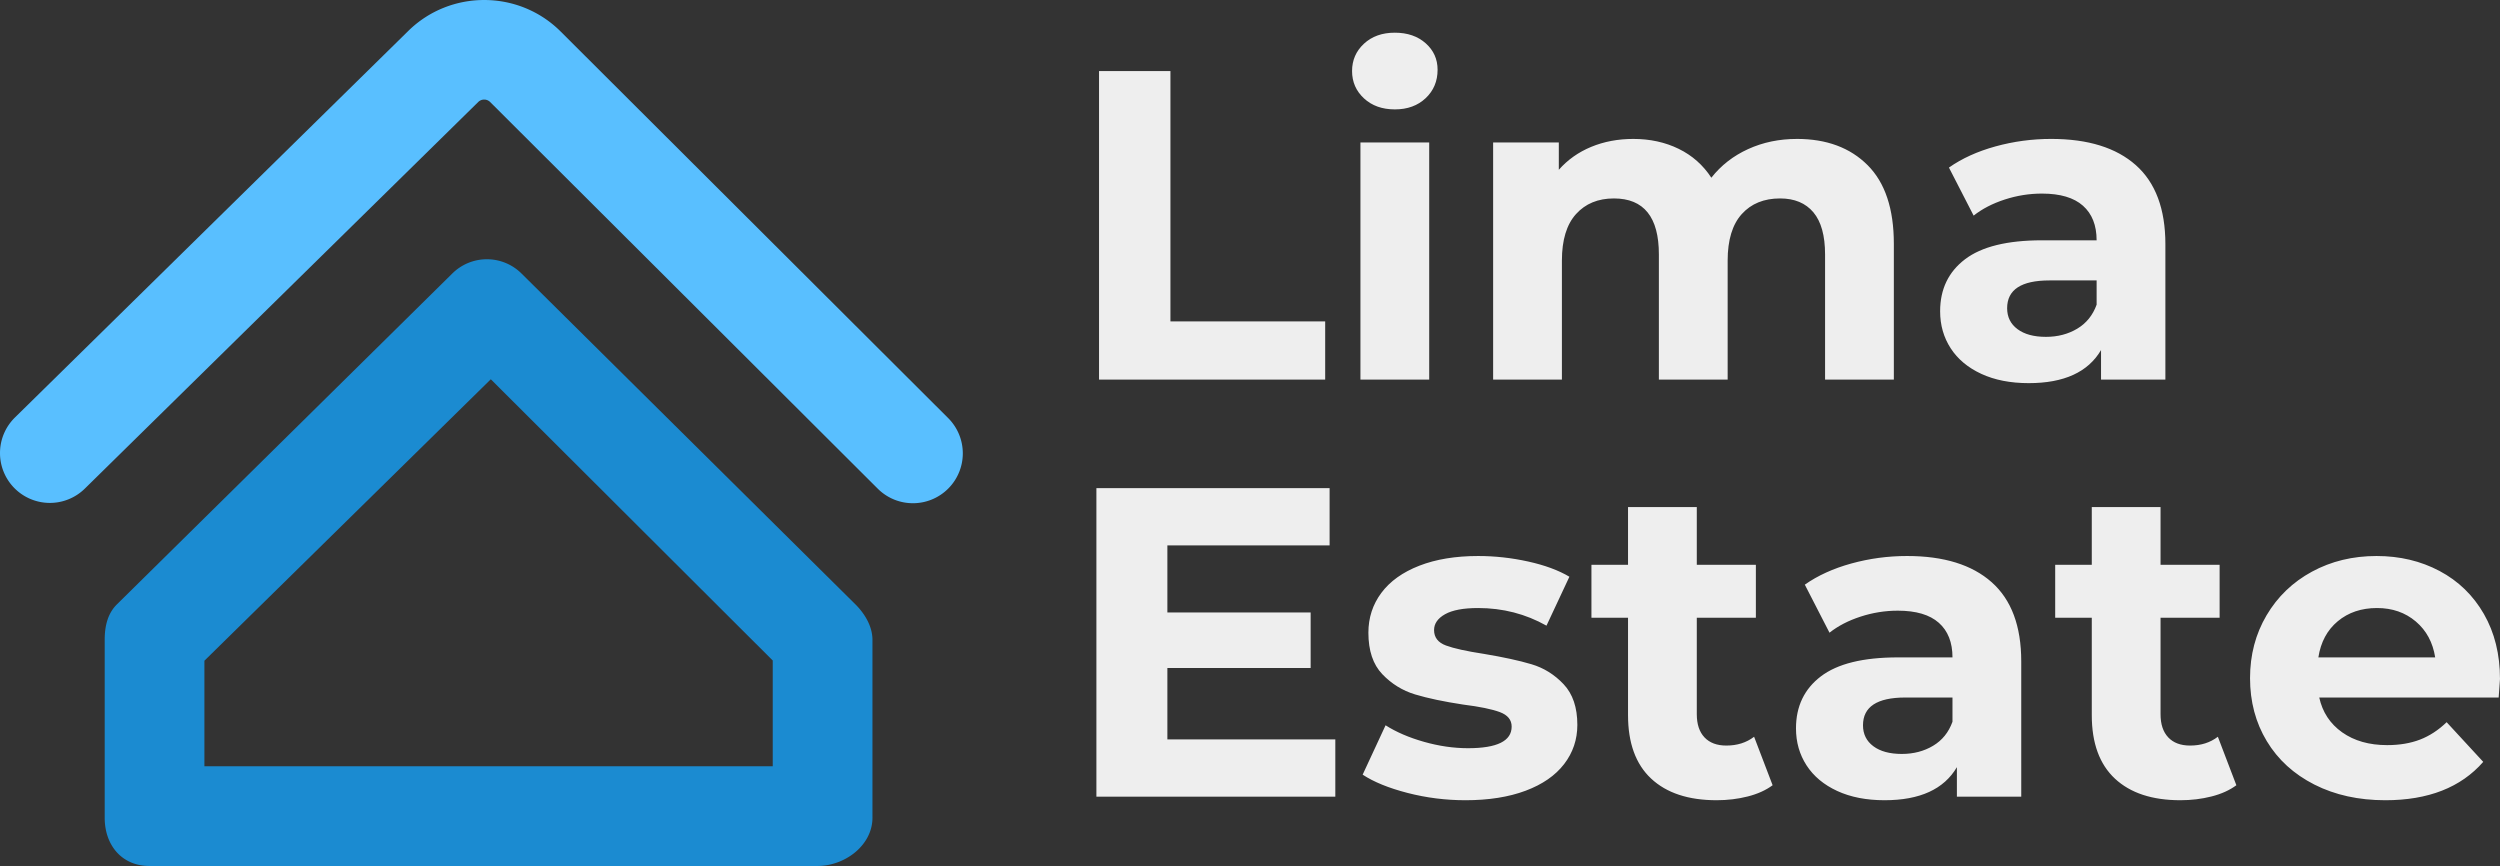
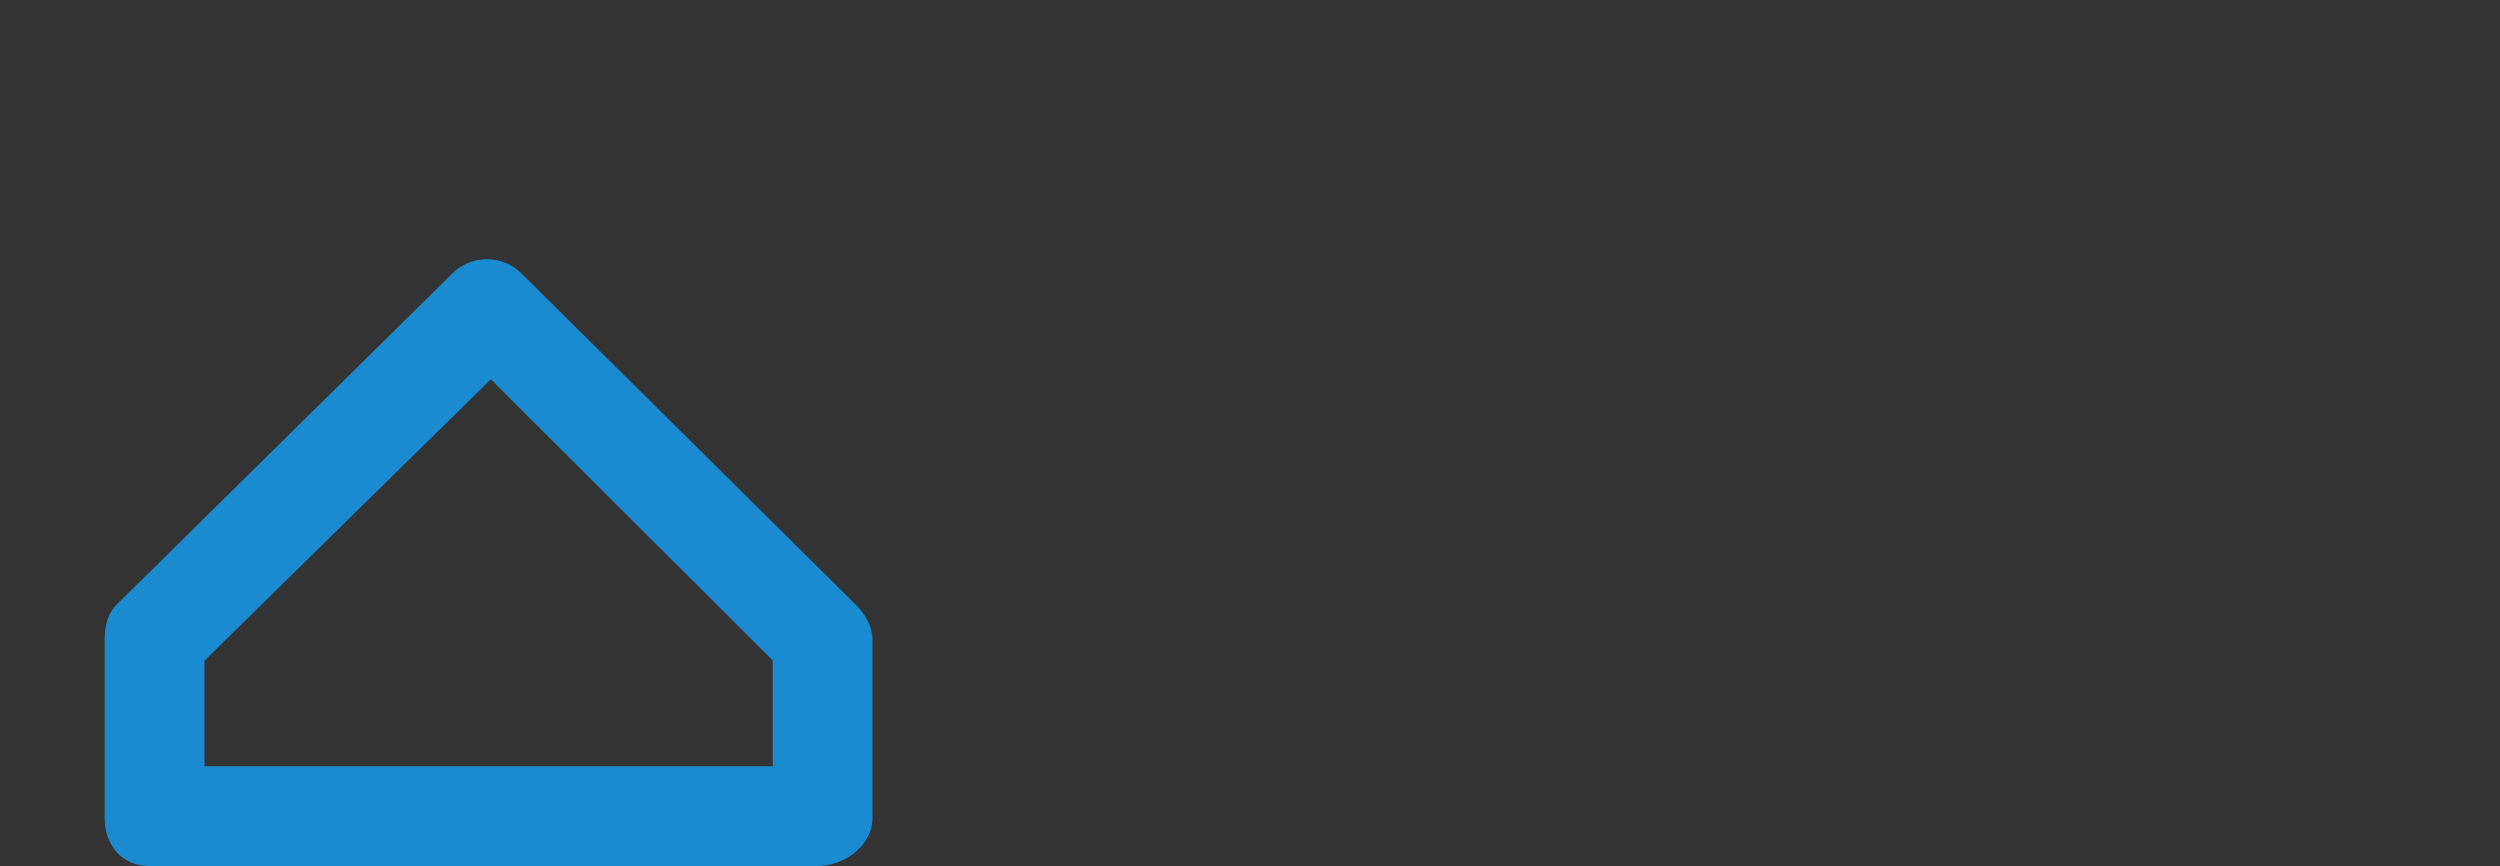
<svg xmlns="http://www.w3.org/2000/svg" class="fl-svgdocument" overflow="hidden" style="overflow:visible" viewBox="48 200.88 318.25 110.24">
  <rect x="48" y="200.88" width="318.25" height="110.24" fill="#333333" stroke="none" />
  <g data-uid="o_f9i6m1mhj_6">
    <path fill="#1b8bd1" d="M152.062 311.119H67.02c-3.505 0-5.692-2.636-5.692-6.142v-22.648c0-1.702.357-3.334 1.57-4.527l42.676-42.1a6.25 6.25 0 0 1 8.85.033l42.49 42.1c1.194 1.192 2.15 2.808 2.15 4.494v22.648c0 3.506-3.495 6.142-7 6.142zM74.02 298.426h72.35v-13.464l-35.89-35.801-36.46 35.83v13.435z" data-uid="o_f9i6m1mhj_7" />
-     <path fill="#59bfff" d="M164.218 264.94a6.323 6.323 0 0 1-4.482-1.853l-49.344-49.223a1.08 1.08 0 0 0-1.513 0l-50.084 49.219a6.348 6.348 0 0 1-8.975-.079 6.346 6.346 0 0 1 .079-8.975l50.086-49.222c5.364-5.262 14.049-5.23 19.369.068l49.348 49.226a6.347 6.347 0 0 1-4.484 10.839z" data-uid="o_f9i6m1mhj_8" />
  </g>
-   <path fill="#eeeeee" d="M187.907 249.205v-39.282h9.09v31.875h19.698v7.407h-28.788Zm33.277 0v-30.19h8.754v30.19h-8.754Zm4.377-34.4q-2.413 0-3.928-1.403t-1.515-3.479q0-2.076 1.515-3.48t3.928-1.402q2.413 0 3.928 1.347t1.516 3.367q0 2.188-1.516 3.62-1.515 1.43-3.928 1.43Zm51.179 3.76q5.668 0 9.007 3.34 3.339 3.338 3.339 10.016v17.284h-8.755v-15.937q0-3.592-1.487-5.36-1.487-1.767-4.237-1.767-3.086 0-4.882 1.992-1.795 1.992-1.795 5.92v15.152h-8.755v-15.937q0-7.127-5.724-7.127-3.03 0-4.826 1.992-1.795 1.992-1.795 5.92v15.152h-8.755v-30.19h8.362v3.478q1.683-1.908 4.124-2.918 2.441-1.01 5.36-1.01 3.198 0 5.78 1.263 2.58 1.262 4.152 3.675 1.852-2.356 4.686-3.647t6.2-1.29Zm32.38 0q7.014 0 10.774 3.34 3.76 3.338 3.76 10.072v17.228h-8.193v-3.76q-2.47 4.209-9.204 4.209-3.479 0-6.032-1.179t-3.9-3.254q-1.347-2.077-1.347-4.714 0-4.209 3.17-6.622 3.171-2.413 9.793-2.413h6.958q0-2.862-1.74-4.405t-5.218-1.543q-2.413 0-4.742.757-2.329.758-3.956 2.048l-3.143-6.116q2.47-1.74 5.92-2.694 3.452-.954 7.1-.954Zm-.674 25.197q2.245 0 3.984-1.039 1.74-1.038 2.47-3.058v-3.086h-6.005q-5.387 0-5.387 3.535 0 1.684 1.318 2.666t3.62.982Z" data-uid="o_f9i6m1mhj_9" font-family="Montserrat" font-size="100" font-weight="700" letter-spacing="0" />
-   <path fill="#eeeeee" d="M196.607 295.005h21.38v7.295h-30.415v-39.282h29.686v7.295h-20.651v8.53h18.238v7.07h-18.238v9.092Zm37.935 7.744q-3.76 0-7.352-.926-3.591-.926-5.724-2.329l2.918-6.285q2.02 1.29 4.883 2.104 2.862.814 5.611.814 5.556 0 5.556-2.75 0-1.29-1.515-1.851t-4.658-.954q-3.704-.562-6.117-1.291-2.413-.73-4.18-2.582-1.768-1.851-1.768-5.275 0-2.861 1.655-5.078 1.656-2.217 4.826-3.451 3.171-1.235 7.492-1.235 3.199 0 6.37.702 3.17.701 5.246 1.936l-2.918 6.229q-3.984-2.245-8.698-2.245-2.806 0-4.209.786t-1.403 2.02q0 1.403 1.515 1.964t4.827 1.066q3.703.617 6.06 1.319 2.357.701 4.097 2.553 1.74 1.852 1.74 5.163 0 2.806-1.684 4.994-1.684 2.189-4.91 3.395t-7.66 1.207Zm36.756-8.08 2.357 6.172q-1.29.954-3.17 1.43-1.88.478-3.957.478-5.387 0-8.333-2.75t-2.946-8.08v-12.403h-4.658v-6.734h4.658v-7.35h8.754v7.35h7.52v6.734h-7.52v12.29q0 1.908.982 2.946t2.778 1.038q2.076 0 3.535-1.122Zm19.473-23.009q7.014 0 10.774 3.34 3.76 3.338 3.76 10.072V302.3h-8.193v-3.76q-2.47 4.209-9.203 4.209-3.48 0-6.033-1.179t-3.9-3.254q-1.347-2.077-1.347-4.714 0-4.209 3.171-6.622 3.17-2.413 9.792-2.413h6.959q0-2.862-1.74-4.405t-5.219-1.543q-2.413 0-4.741.757-2.33.758-3.957 2.048l-3.142-6.116q2.469-1.74 5.92-2.694t7.099-.954Zm-.674 25.197q2.245 0 3.985-1.039 1.74-1.038 2.469-3.058v-3.086h-6.005q-5.387 0-5.387 3.535 0 1.684 1.319 2.666t3.62.982Zm40.236-2.189 2.357 6.173q-1.29.954-3.17 1.43-1.88.478-3.957.478-5.387 0-8.333-2.75t-2.946-8.08v-12.403h-4.658v-6.734h4.658v-7.35h8.754v7.35h7.52v6.734h-7.52v12.29q0 1.908.982 2.946t2.778 1.038q2.076 0 3.535-1.122Zm35.915-7.351q0 .168-.168 2.357h-22.84q.618 2.806 2.918 4.433 2.301 1.627 5.724 1.627 2.357 0 4.181-.701t3.395-2.217l4.658 5.05q-4.265 4.883-12.458 4.883-5.107 0-9.035-1.992t-6.06-5.528q-2.133-3.535-2.133-8.024 0-4.434 2.104-7.997t5.78-5.556q3.676-1.992 8.221-1.992 4.434 0 8.025 1.908t5.64 5.472q2.048 3.563 2.048 8.277Zm-15.656-9.035q-2.975 0-4.995 1.683-2.02 1.684-2.469 4.602h14.871q-.449-2.862-2.47-4.574-2.02-1.711-4.937-1.711Z" data-uid="o_f9i6m1mhj_10" font-family="Montserrat" font-size="100" font-weight="700" letter-spacing="0" />
</svg>